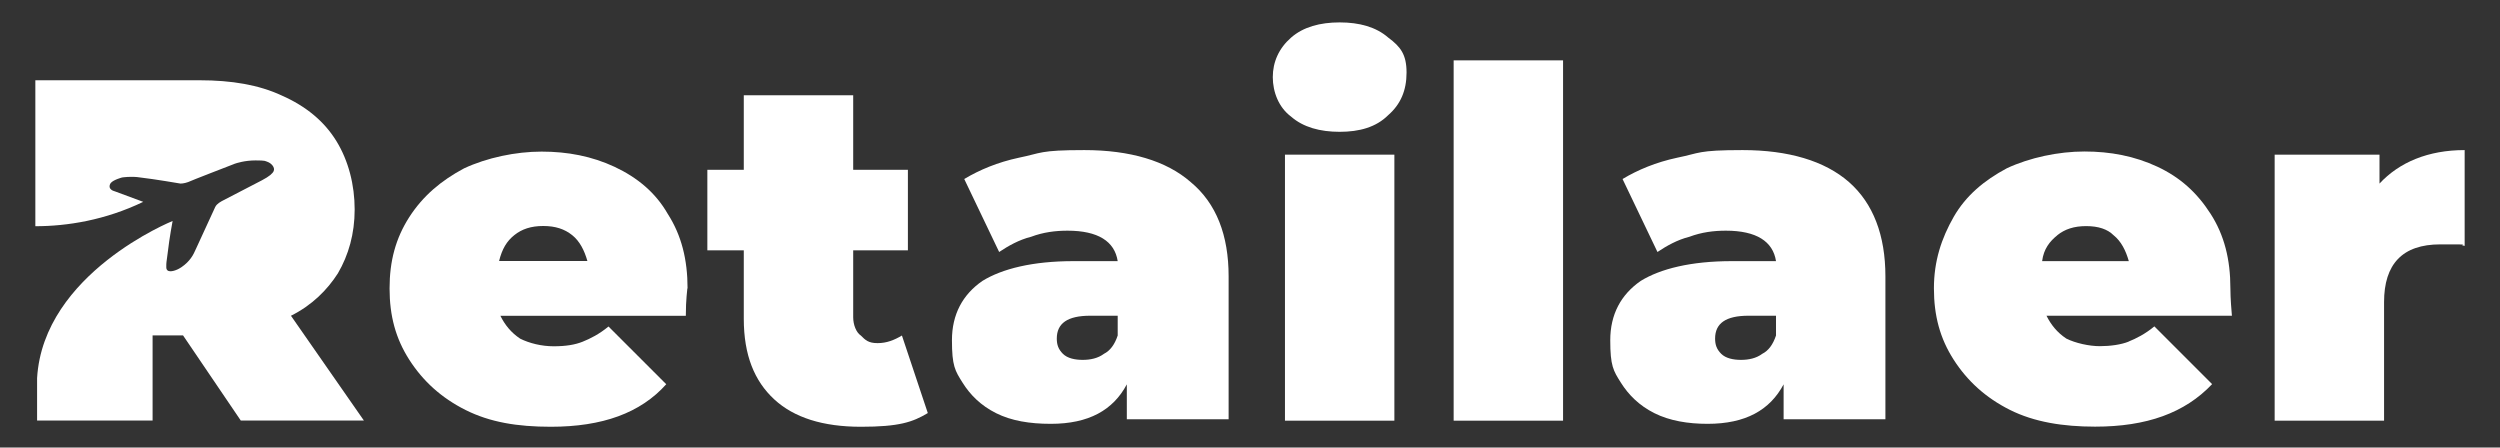
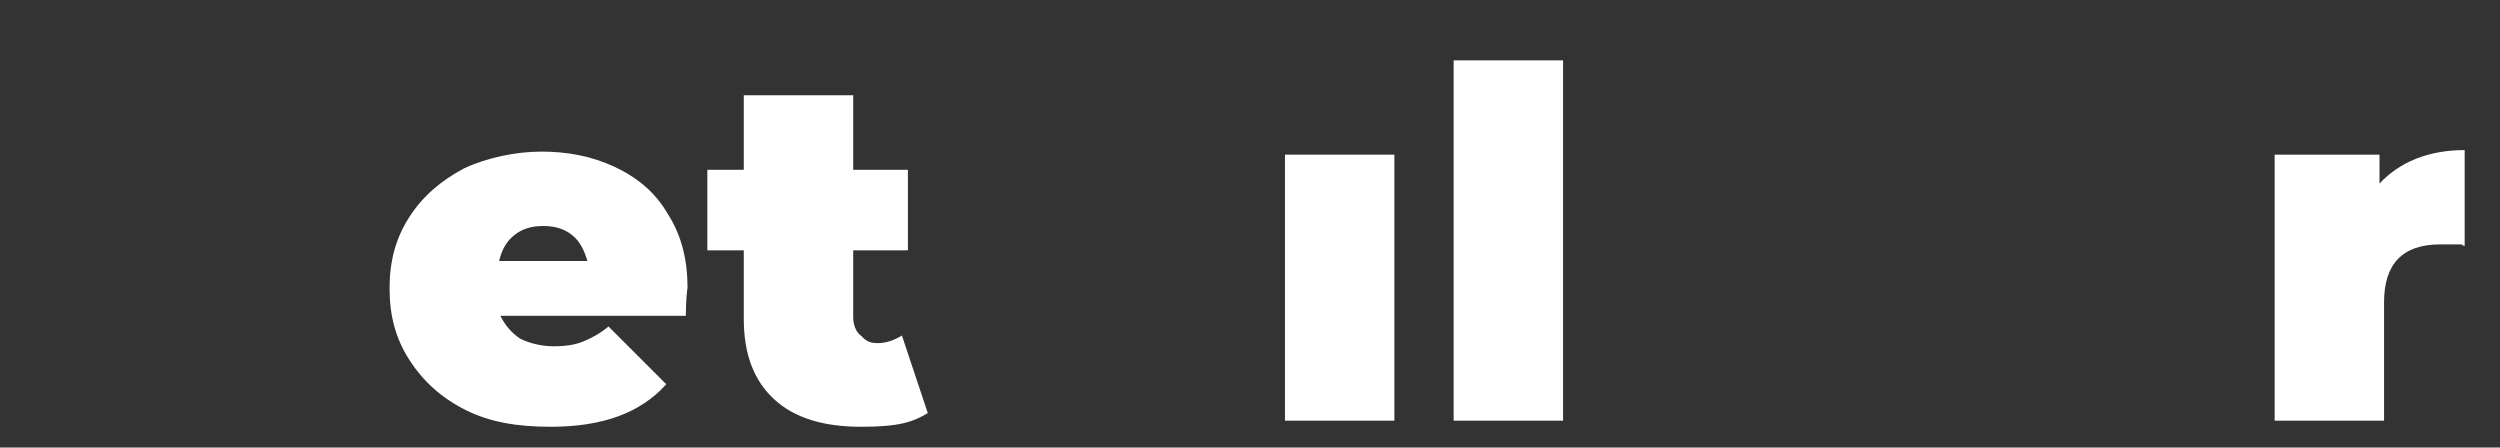
<svg xmlns="http://www.w3.org/2000/svg" id="Layer_1" version="1.1" viewBox="0 0 2298.7 411.5">
  <rect x="0" y="0" width="2298.7" height="411.5" fill="#333333" stroke="none" />
  <defs>
    <style>
      .st0 {
        fill: #fff;
      }
    </style>
  </defs>
-   <path class="st0" d="M267.4,290.4c19.6-9.8,33.5-23.8,43.3-39.1,9.8-16.8,15.4-36.3,15.4-58.7s-5.6-44.7-16.8-62.9c-11.2-18.2-28-32.1-50.3-41.9-21-9.8-46.1-14-75.5-14H32.5v134.2c29.4,0,64.3-5.6,99.2-22.4l-25.1-9.3c-.9-.3-1.9-.6-2.8-1-1.1-.5-2.4-1.4-2.9-2.8-.4-1.4,0-3.1,1-4.3,2.6-3,10.3-5,10.3-5,0,0,8.4-1.4,16.8,0,12.6,1.4,37,5.6,37,5.6,0,0,3.3,0,7-1.4,2.6-1.3,38.1-15,42-16.5.2,0,.5-.2.7-.3,1.7-.6,9.4-3.1,19.2-3.1s8.7.6,11,1.3c3.5,1.2,7.3,5.2,5.7,8.6-1,2.1-3.9,4.8-10.8,8.4-20,10.4-30,15.5-34.9,18.1-3.1,1.6-6.4,3.3-8,6.4-1.1,2.2-12.4,26.9-17.3,37.6-1.5,3.3-2.9,6.6-5.1,9.5-1.8,2.5-4.7,5.6-8.7,8.3-1.3.8-2.4,1.5-3.3,1.9-4.7,2.2-10.6,3.3-10.6-1.9s0-2.8,1.4-14c1.4-12.6,4.4-28.5,4.4-28.5,0,0-118.9,47.9-124.6,144.5v39h106.2v-78.3h28l53.1,78.3h113.2l-67.1-96.4Z" />
  <path class="st0" d="M632.2,265.2c0-26.6-5.6-48.9-18.2-68.5-11.2-19.6-28-33.5-48.9-43.3-21-9.8-43.3-14-67.1-14s-50.3,5.6-71.3,15.4c-21,11.2-37.7,25.2-50.3,44.7-12.6,19.6-18.2,40.5-18.2,65.7s5.6,46.1,18.2,65.7c12.6,19.6,29.4,34.9,51.7,46.1,22.4,11.2,47.5,15.4,78.3,15.4,47.5,0,82.5-12.6,106.2-39.1l-53.1-53.1c-8.4,7-16.8,11.2-23.8,14-7,2.8-15.4,4.2-26.6,4.2s-22.4-2.8-30.8-7c-8.4-5.6-14-12.6-18.2-21h170.5c0-15.4,1.4-23.8,1.4-25.2ZM458.9,240c2.8-11.2,7-18.2,14-23.8,7-5.6,15.4-8.4,26.6-8.4s19.6,2.8,26.6,8.4,11.2,14,14,23.8h-81.1Z" />
  <path class="st0" d="M829.3,308.5c-7,4.2-14,7-22.4,7s-11.2-2.8-15.4-7c-4.2-2.8-7-9.8-7-16.8v-61.5h50.3v-74.1h-50.3v-68.5h-100.6v68.5h-33.5v74.1h33.5v62.9c0,33.5,9.8,57.3,28,74.1,18.2,16.8,44.7,25.2,79.7,25.2s47.5-4.2,61.5-12.6l-23.8-71.3Z" />
-   <path class="st0" d="M1094.8,167.4c-22.4-19.6-55.9-29.4-97.8-29.4s-39.1,2.8-60.1,7c-19.6,4.2-36.3,11.2-50.3,19.6l32.1,67.1c8.4-5.6,18.2-11.2,29.4-14,11.2-4.2,22.4-5.6,33.5-5.6,28,0,43.3,9.8,46.1,28h-40.5c-37.7,0-65.7,7-83.9,18.2-18.2,12.6-28,30.8-28,54.5s2.8,28,9.8,39.1c7,11.2,16.8,21,30.8,28s30.8,9.8,50.3,9.8c34.9,0,57.3-12.6,69.9-36.3v32.1h93.6v-131.4c0-37.7-11.2-67.1-34.9-86.7ZM1027.7,308.5c-2.8,8.4-7,14-12.6,16.8-5.6,4.2-12.6,5.6-19.6,5.6s-14-1.4-18.2-5.6c-4.2-4.2-5.6-8.4-5.6-14,0-14,9.8-21,30.8-21h25.2v18.2Z" />
  <rect class="st0" x="1181.5" y="142.2" width="100.6" height="244.6" />
-   <path class="st0" d="M1276.5,34.6c-11.2-9.8-26.6-14-44.7-14s-33.5,4.2-44.7,14c-11.2,9.8-16.8,22.4-16.8,36.3s5.6,28,16.8,36.3c11.2,9.8,26.6,14,44.7,14s33.5-4.2,44.7-15.4c11.2-9.8,16.8-22.4,16.8-39.1s-5.6-23.8-16.8-32.1Z" />
  <rect class="st0" x="1336.6" y="55.5" width="100.6" height="331.3" />
-   <path class="st0" d="M1700.1,167.4c-22.4-19.6-55.9-29.4-97.8-29.4s-39.1,2.8-60.1,7c-19.6,4.2-36.3,11.2-50.3,19.6l32.1,67.1c8.4-5.6,18.2-11.2,29.4-14,11.2-4.2,22.4-5.6,33.5-5.6,28,0,43.3,9.8,46.1,28h-40.5c-37.7,0-65.7,7-83.9,18.2-18.2,12.6-28,30.8-28,54.5s2.8,28,9.8,39.1,16.8,21,30.8,28c14,7,30.8,9.8,48.9,9.8,34.9,0,57.3-12.6,69.9-36.3v32.1h93.6v-131.4c0-37.7-11.2-67.1-33.5-86.7ZM1633,308.5c-2.8,8.4-7,14-12.6,16.8-5.6,4.2-12.6,5.6-19.6,5.6s-14-1.4-18.2-5.6c-4.2-4.2-5.6-8.4-5.6-14,0-14,9.8-21,30.8-21h25.2v18.2Z" />
-   <path class="st0" d="M1957.3,314.1c-7,2.8-16.8,4.2-26.6,4.2s-22.4-2.8-30.8-7c-8.4-5.6-14-12.6-18.2-21h170.5c-1.4-15.4-1.4-23.8-1.4-25.2,0-26.6-5.6-48.9-18.2-68.5-12.6-19.6-28-33.5-48.9-43.3-21-9.8-43.3-14-67.1-14s-50.3,5.6-71.3,15.4c-21,11.2-37.7,25.2-48.9,44.7-11.2,19.6-18.2,40.5-18.2,65.7s5.6,46.1,18.2,65.7c12.6,19.6,29.4,34.9,51.7,46.1,22.4,11.2,48.9,15.4,78.3,15.4,47.5,0,82.5-12.6,107.6-39.1l-53.1-53.1c-8.4,7-16.8,11.2-23.8,14ZM1891.6,216.3c7-5.6,15.4-8.4,26.6-8.4s19.6,2.8,25.2,8.4c7,5.6,11.2,14,14,23.8h-79.7c1.4-11.2,7-18.2,14-23.8Z" />
  <path class="st0" d="M2187.9,168.8v-26.6h-96.4v244.6h100.6v-109c0-34.9,16.8-53.1,51.7-53.1s14,0,22.4,1.4v-88.1c-33.5,0-60.1,11.2-78.3,30.8Z" />
</svg>